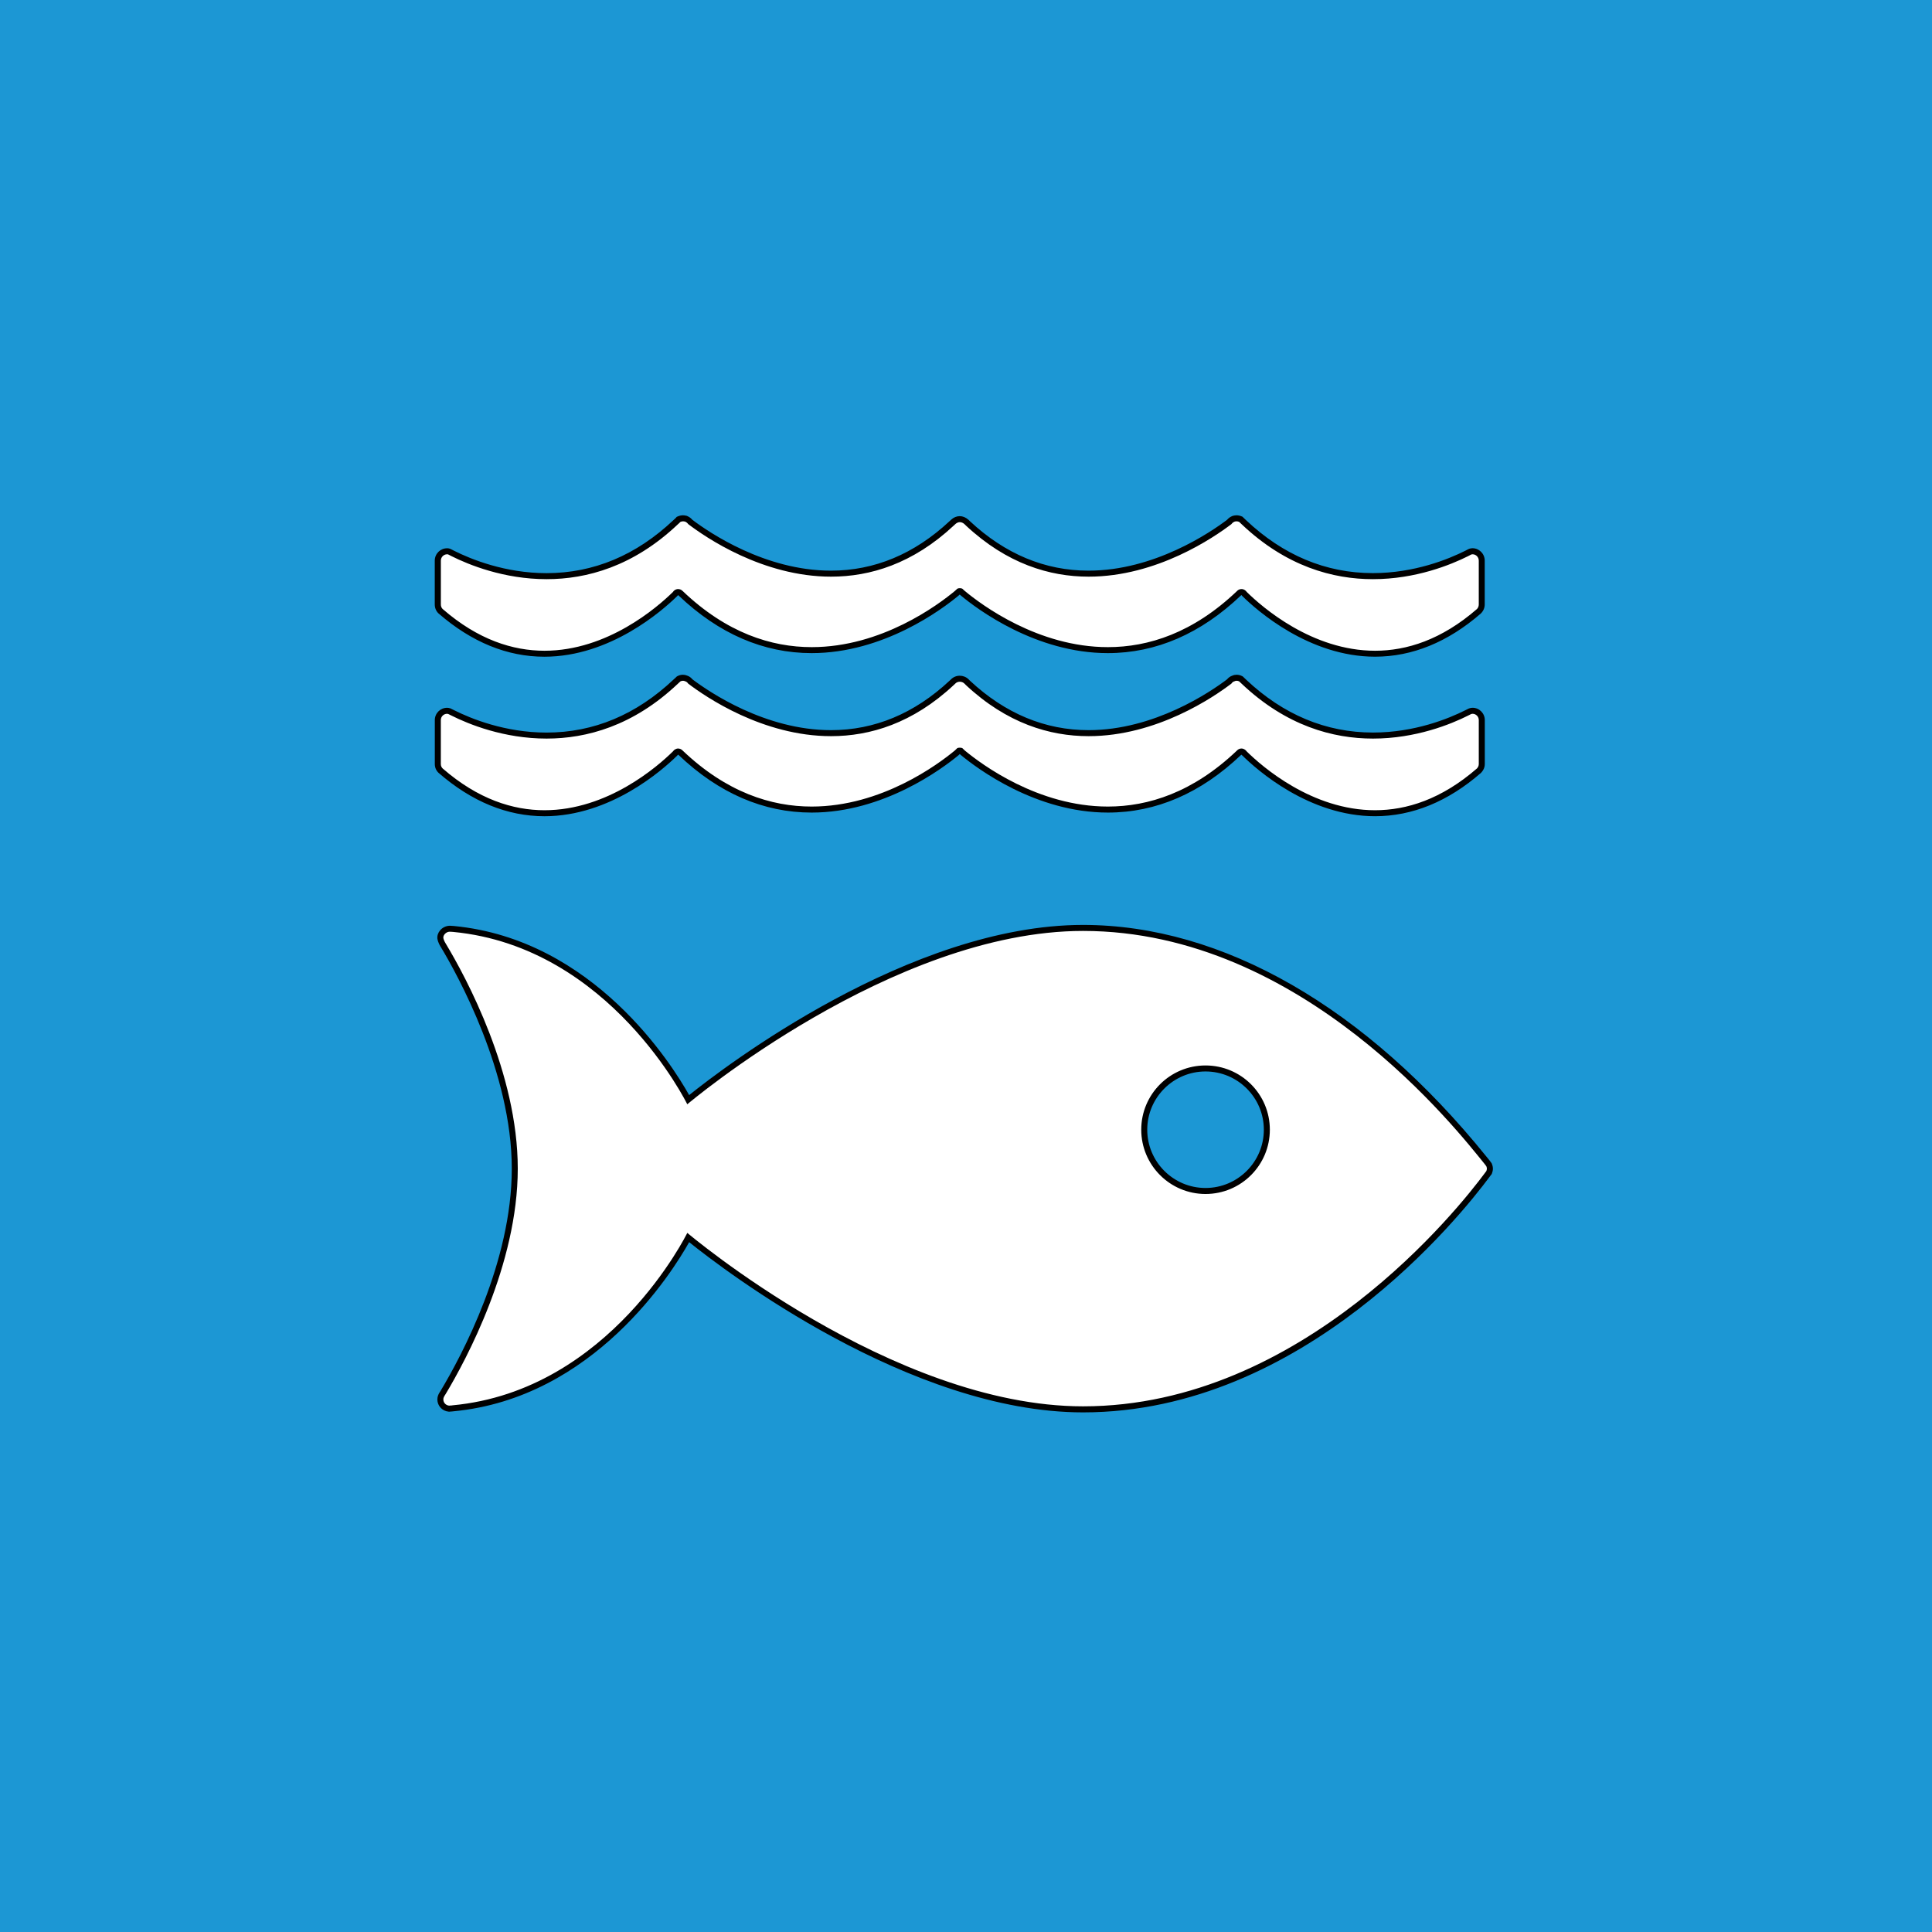
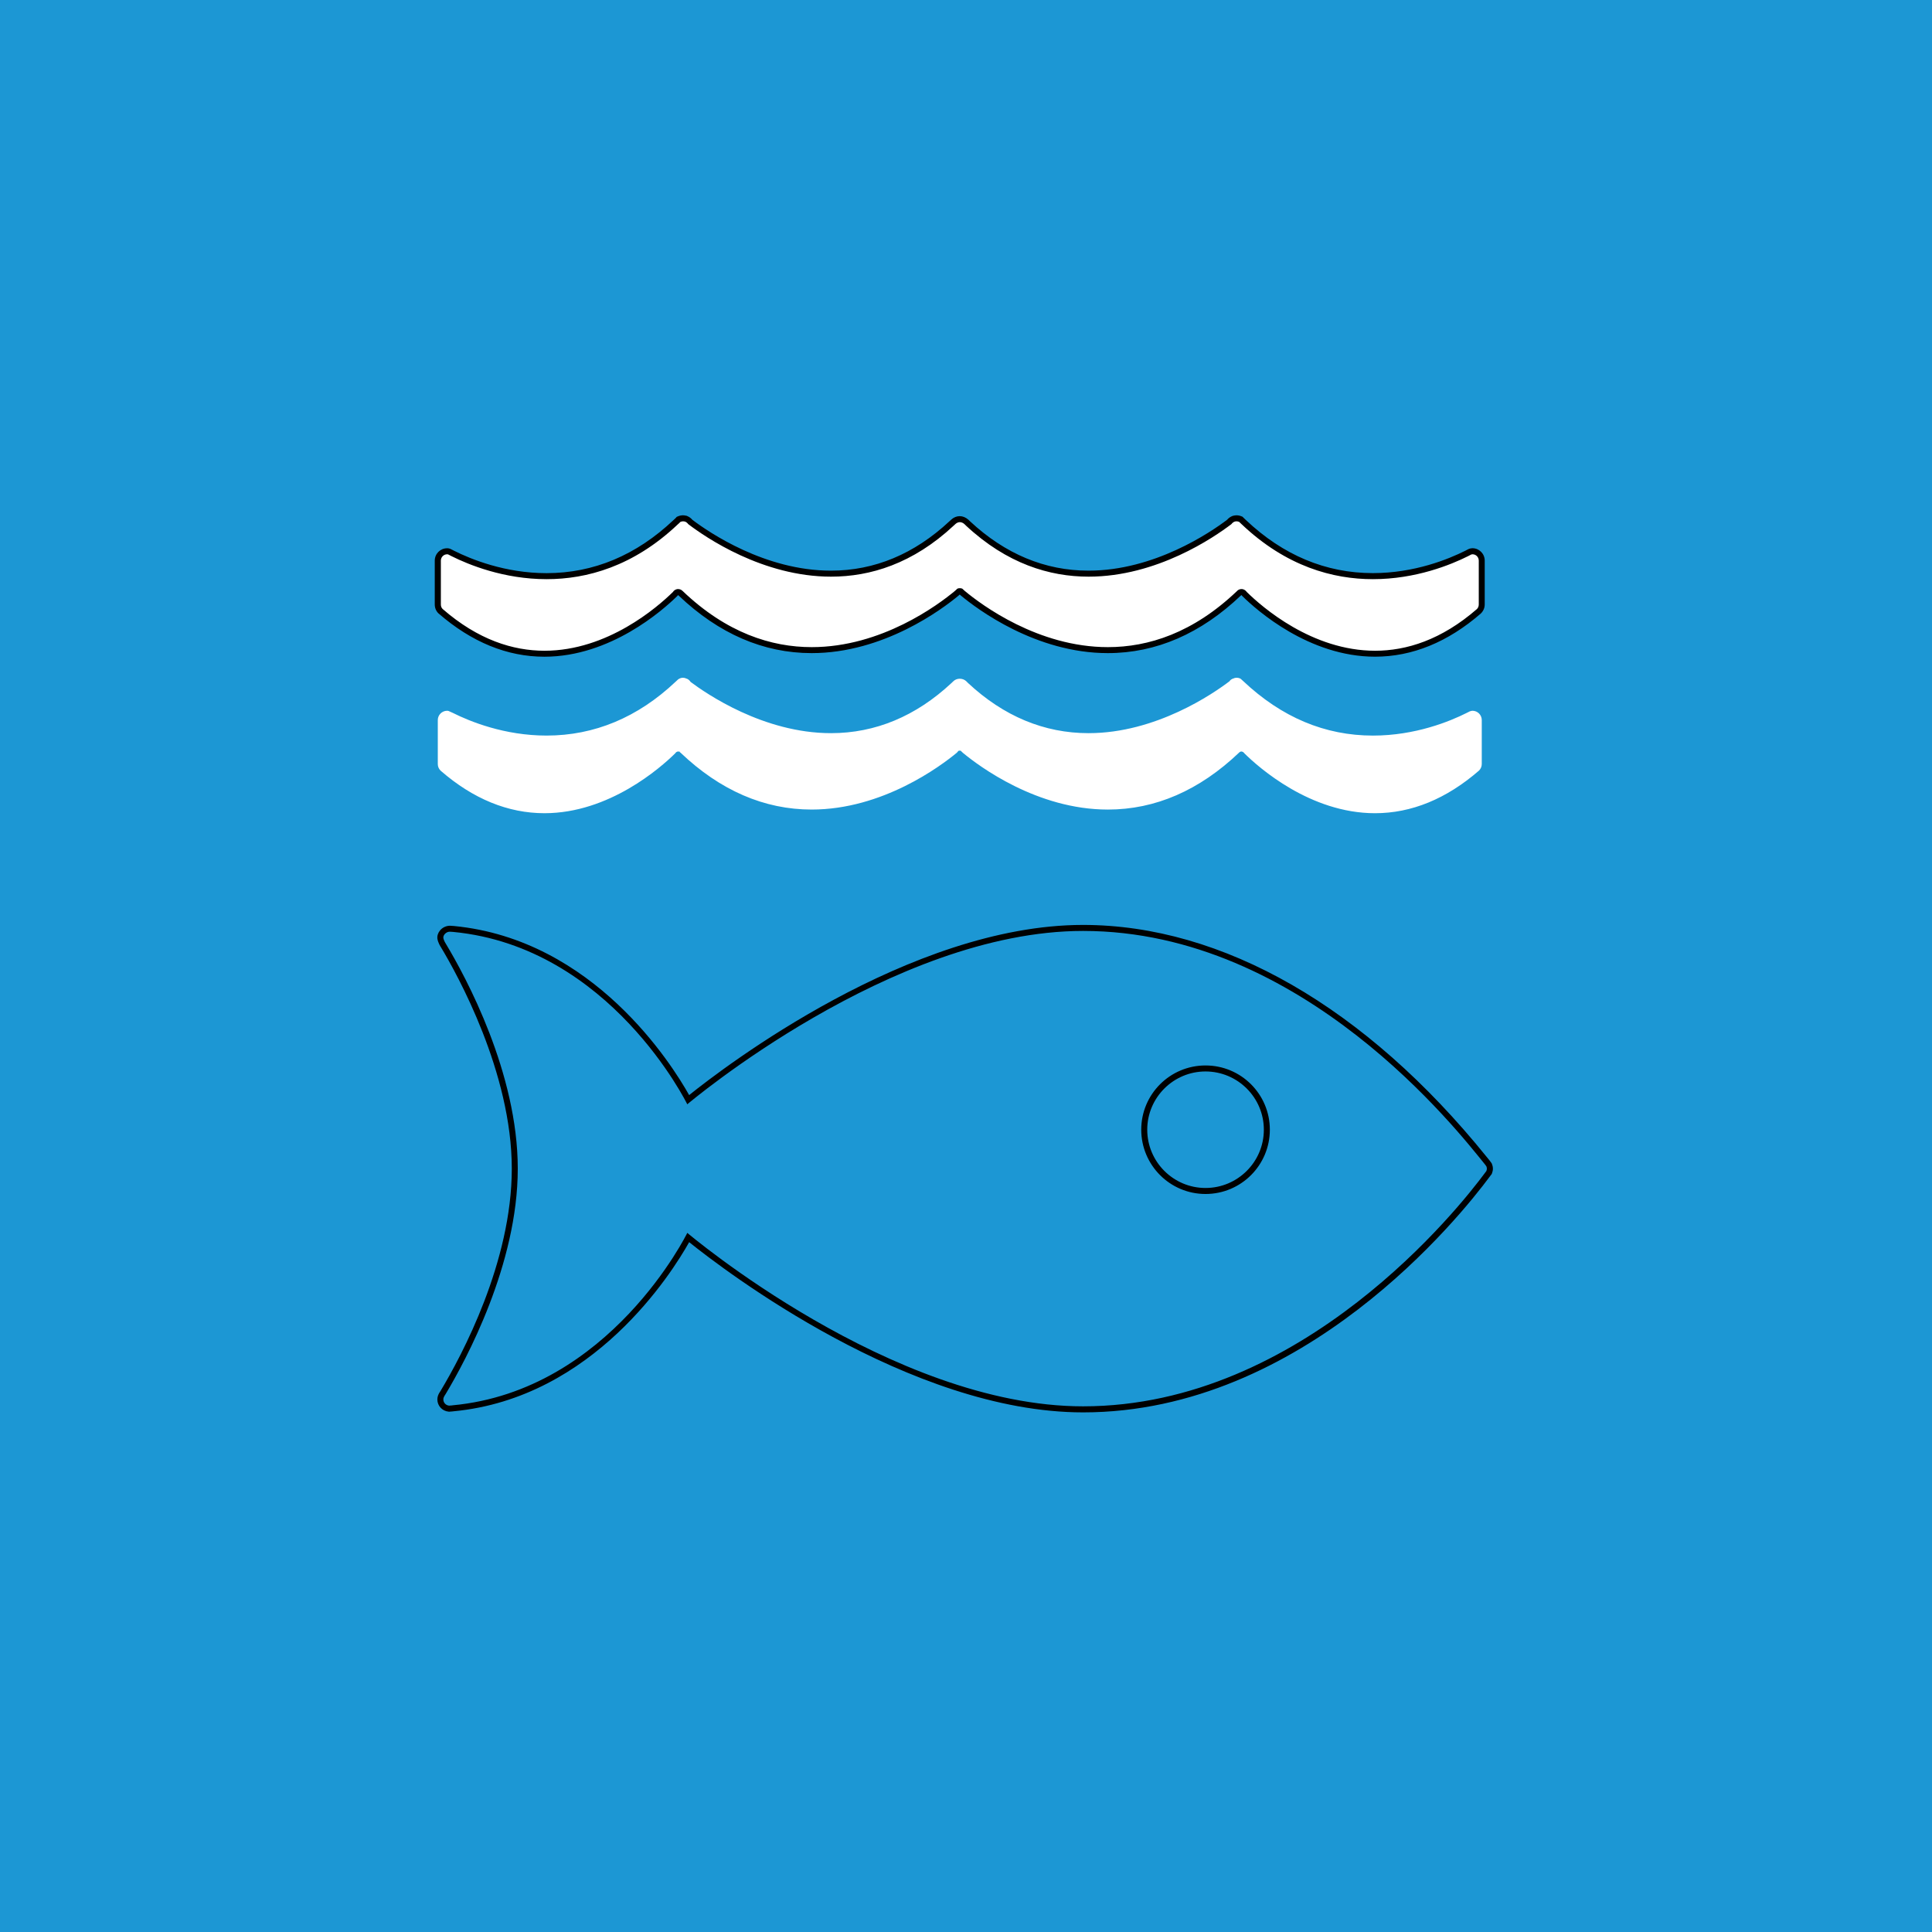
<svg xmlns="http://www.w3.org/2000/svg" version="1.1" id="Layer_1" x="0px" y="0px" width="160.92px" height="160.92px" viewBox="0 0 160.92 160.92" enable-background="new 0 0 160.92 160.92" xml:space="preserve">
  <g id="background-regular_1_">
    <rect x="-0.001" fill="#1C97D4" width="160.922" height="160.92" />
  </g>
  <g id="icons-no-text-regular">
    <g id="icon-14_1_">
      <g>
-         <path fill="#FFFFFF" d="M90.211,117.39c-14.812,0-30.75-12.565-32.886-14.309c-1.036,1.922-7.563,13.102-19.612,14.225     c-0.037,0.014-0.108,0.014-0.16,0.014l-0.122,0.011c-0.448-0.037-0.753-0.365-0.753-0.765c0-0.181,0.062-0.311,0.116-0.402     l0.119-0.188c1.791-2.985,5.965-10.793,5.965-18.634c0-8.083-4.561-16.286-5.958-18.607c-0.013-0.02-0.193-0.292-0.237-0.567     c-0.023-0.181,0.036-0.359,0.164-0.512c0.146-0.174,0.358-0.284,0.57-0.296c0.005,0,0.01,0,0.015,0     c0.136,0,0.187,0.005,0.236,0.01l0.113,0.008c12.01,1.155,18.514,12.301,19.547,14.219c2.137-1.742,18.074-14.307,32.886-14.307     c11.537,0,23.403,6.826,33.412,19.221l0.23,0.285l0.134,0.178l0.044,0.072c0.027,0.067,0.063,0.174,0.063,0.297     c0,0.118-0.029,0.21-0.059,0.287c-0.072,0.108-0.104,0.151-0.139,0.2C121.442,101.138,108.459,117.39,90.211,117.39z      M100.41,88.994c-2.813,0-5.104,2.288-5.104,5.1c0,2.815,2.291,5.105,5.104,5.105c2.817,0,5.108-2.29,5.108-5.105     C105.521,91.282,103.228,88.994,100.41,88.994z" />
        <path d="M90.211,77.539c18.343,0,31.299,16.774,33.449,19.414c0.055,0.067,0.1,0.133,0.141,0.188     c0.023,0.056,0.044,0.127,0.044,0.199c0,0.076-0.021,0.137-0.044,0.2c-0.041,0.049-0.086,0.112-0.141,0.188     c-2.025,2.729-15.106,19.408-33.449,19.408c-15.926,0-32.965-14.447-32.965-14.447s-6.424,13.141-19.557,14.363     c-0.047,0.014-0.094,0.014-0.137,0.014l-0.143,0.012c-0.268-0.023-0.482-0.239-0.482-0.516c0-0.108,0.033-0.192,0.082-0.276     l0.113-0.179c1.672-2.787,6.004-10.779,6.004-18.769c0-7.963-4.307-15.934-5.994-18.736c0,0-0.168-0.249-0.205-0.479     c-0.029-0.237,0.227-0.503,0.5-0.518h0.08c0.088,0,0.17,0.017,0.246,0.017c13.092,1.259,19.492,14.357,19.492,14.357     S74.285,77.539,90.211,77.539 M100.41,99.449c2.963,0,5.358-2.4,5.358-5.355c0-2.956-2.396-5.35-5.358-5.35     c-2.957,0-5.354,2.394-5.354,5.35C95.058,97.049,97.453,99.449,100.41,99.449 M90.211,77.039     c-14.441,0-29.923,11.854-32.811,14.174c-1.419-2.532-7.938-12.964-19.598-14.085c-0.068-0.002-0.09-0.005-0.112-0.007     c-0.059-0.006-0.119-0.012-0.182-0.012h-0.08c-0.306,0.016-0.585,0.159-0.774,0.385c-0.173,0.206-0.251,0.453-0.222,0.694     c0.055,0.34,0.249,0.64,0.287,0.696c1.375,2.286,5.909,10.438,5.909,18.457c0,7.778-4.149,15.537-5.933,18.512l-0.106,0.166     c-0.075,0.129-0.16,0.304-0.16,0.545c0,0.529,0.403,0.965,0.937,1.015l0.043,0.004l0.043-0.004l0.143-0.013     c0.003,0.002,0.01,0.002,0.019,0.002c0.03,0,0.088-0.004,0.156-0.018c11.68-1.105,18.21-11.552,19.631-14.088     c2.889,2.319,18.371,14.178,32.812,14.178c18.368,0,31.421-16.337,33.851-19.611l0.039-0.053     c0.031-0.043,0.059-0.082,0.084-0.113l0.056-0.065l0.03-0.082c0.037-0.104,0.074-0.221,0.074-0.373     c0-0.165-0.046-0.306-0.082-0.395l-0.023-0.056l-0.035-0.048l-0.031-0.042c-0.035-0.05-0.076-0.104-0.121-0.162l-0.234-0.287     C113.76,83.897,101.825,77.039,90.211,77.039L90.211,77.039z M100.41,98.949c-2.677,0-4.854-2.179-4.854-4.855     c0-2.674,2.178-4.85,4.854-4.85c2.68,0,4.858,2.176,4.858,4.85C105.271,96.771,103.09,98.949,100.41,98.949L100.41,98.949z" />
      </g>
      <g>
        <path fill="#FFFFFF" d="M114.53,54.45c-5.393,0-9.68-3.801-10.864-4.965c-0.048-0.06-0.079-0.1-0.099-0.111     c-0.063-0.043-0.116-0.062-0.164-0.062c-0.088,0-0.149,0.04-0.186,0.073c-3.316,3.169-6.992,4.765-10.943,4.765     c-5.922,0-10.739-3.621-12.074-4.731l-0.196-0.18c-0.001,0.002-0.043,0.001-0.068,0.001l-0.245,0.171     c-1.345,1.118-6.162,4.739-12.083,4.739c-3.952,0-7.628-1.596-10.926-4.743l-0.067-0.075c0,0.001-0.002,0.001-0.004,0.001     c-0.017,0-0.077-0.021-0.139-0.021c-0.047,0-0.095,0.018-0.151,0.055l-0.101,0.118c-1.188,1.165-5.481,4.965-10.872,4.965     c-3.037,0-5.945-1.189-8.645-3.535c-0.157-0.149-0.238-0.349-0.238-0.567v-3.65c0-0.431,0.348-0.781,0.775-0.781     c0.06,0,0.139,0.006,0.225,0.055c0.068,0.039,0.144,0.076,0.222,0.114c1.443,0.723,4.328,1.904,7.836,1.904     c3.983,0,7.599-1.511,10.748-4.489c0.11-0.098,0.163-0.144,0.208-0.196l0.038-0.043l0.054-0.022     c0.107-0.045,0.213-0.067,0.315-0.067c0.063,0,0.121,0.01,0.177,0.021c0.238,0.084,0.366,0.187,0.457,0.318     c1.275,0.958,6.051,4.271,11.694,4.271c3.69,0,7.069-1.407,10.043-4.183l0.146-0.134c0.148-0.14,0.349-0.224,0.534-0.224     c0.19,0,0.383,0.078,0.544,0.22l0.146,0.141c2.972,2.772,6.351,4.18,10.039,4.18c0,0,0,0,0.001,0     c5.632-0.001,10.414-3.313,11.746-4.328c0.036-0.073,0.166-0.176,0.322-0.239c0.113-0.028,0.182-0.043,0.252-0.043     c0.111,0,0.209,0.021,0.322,0.067l0.049,0.02l0.035,0.039c0.055,0.057,0.109,0.106,0.162,0.156     c3.2,3.025,6.816,4.536,10.801,4.536c3.512,0,6.396-1.182,7.802-1.887c0.095-0.046,0.176-0.087,0.253-0.131     c0.127-0.043,0.176-0.056,0.236-0.056c0.424,0,0.771,0.351,0.771,0.781v3.65c0,0.213-0.08,0.41-0.226,0.556     C120.478,53.261,117.567,54.45,114.53,54.45z" />
        <path d="M102.987,43.421c0.087,0,0.154,0.019,0.226,0.048c0.074,0.078,0.149,0.146,0.224,0.213     c3.703,3.504,7.586,4.558,10.92,4.558c3.568,0,6.506-1.208,7.914-1.913c0.098-0.047,0.184-0.091,0.266-0.138     c0.039-0.009,0.074-0.022,0.113-0.022c0.289,0,0.52,0.236,0.52,0.531v3.65c0,0.153-0.061,0.287-0.152,0.379     c-2.955,2.566-5.856,3.474-8.483,3.474c-5.247,0-9.398-3.625-10.689-4.894c-0.045-0.059-0.088-0.113-0.147-0.148     c-0.08-0.057-0.182-0.096-0.289-0.096c-0.139,0-0.262,0.053-0.355,0.141c-0.006,0.01-0.018,0.019-0.02,0.023     c-3.663,3.496-7.393,4.674-10.754,4.674c-5.814,0-10.531-3.524-11.915-4.674l-0.215-0.197c-0.061-0.028-0.135-0.039-0.209-0.039     c-0.07,0-0.137,0.011-0.199,0.039l-0.215,0.197c-1.383,1.149-6.099,4.674-11.915,4.674c-3.361,0-7.091-1.178-10.753-4.674     c-0.008-0.005-0.02-0.014-0.025-0.023c-0.092-0.088-0.221-0.141-0.357-0.141c-0.107,0-0.203,0.039-0.289,0.096     c-0.059,0.035-0.1,0.09-0.139,0.148c-1.294,1.27-5.449,4.894-10.697,4.894c-2.627,0-5.528-0.908-8.481-3.474     c-0.096-0.092-0.152-0.226-0.152-0.379v-3.65c0-0.295,0.236-0.531,0.525-0.531c0.033,0,0.065,0.002,0.102,0.022     c0.082,0.047,0.174,0.091,0.27,0.138c1.409,0.705,4.345,1.913,7.913,1.913c3.333,0,7.217-1.055,10.919-4.558     c0.074-0.067,0.156-0.135,0.225-0.213c0.07-0.029,0.145-0.048,0.219-0.048c0.061,0,0.113,0.015,0.168,0.024     c0.111,0.046,0.199,0.119,0.26,0.207c1.45,1.107,6.219,4.379,11.9,4.379c3.256,0,6.812-1.075,10.213-4.25l0.145-0.133     c0.092-0.086,0.229-0.157,0.365-0.157c0.148,0,0.281,0.071,0.379,0.157l0.137,0.133c3.404,3.175,6.958,4.25,10.214,4.25     c5.679,0,10.445-3.271,11.897-4.379c0.061-0.088,0.152-0.161,0.266-0.207C102.877,43.436,102.937,43.421,102.987,43.421      M102.987,42.921c-0.098,0-0.184,0.019-0.241,0.031l-0.042,0.009l-0.063,0.021c-0.172,0.069-0.32,0.177-0.434,0.312     c-1.385,1.047-6.061,4.237-11.542,4.237c-3.624,0-6.946-1.385-9.874-4.115l-0.129-0.126c-0.225-0.198-0.477-0.299-0.728-0.299     s-0.509,0.106-0.707,0.292l-0.141,0.13c-2.929,2.733-6.25,4.118-9.875,4.118c-5.493,0-10.161-3.189-11.544-4.236     c-0.112-0.136-0.258-0.243-0.425-0.312l-0.05-0.021l-0.053-0.01c-0.102-0.021-0.175-0.032-0.256-0.032     c-0.135,0-0.273,0.029-0.411,0.086l-0.107,0.045l-0.077,0.088c-0.039,0.044-0.084,0.082-0.127,0.121l-0.057,0.051     c-3.108,2.94-6.667,4.428-10.583,4.428c-3.458,0-6.301-1.165-7.689-1.86c-0.111-0.055-0.182-0.088-0.245-0.125     c-0.14-0.079-0.266-0.088-0.35-0.088c-0.565,0-1.025,0.463-1.025,1.031v3.65c0,0.287,0.109,0.551,0.306,0.74     c2.765,2.402,5.729,3.612,8.827,3.612c5.485,0,9.842-3.854,11.047-5.036l0.037-0.037l0.029-0.043     c0.005-0.008,0.008-0.012,0.009-0.014l0.001-0.001l0.066,0.045c3.339,3.177,7.064,4.786,11.071,4.786     c6.005,0,10.882-3.666,12.234-4.789l0.099-0.091l0.081,0.074c1.372,1.14,6.249,4.806,12.252,4.806c4.02,0,7.752-1.619,11.1-4.813     l0.02-0.018l0.016,0.011l0.021,0.007c-0.002,0.002,0.006,0.013,0.014,0.023l0.021,0.027l0.024,0.024     c1.203,1.182,5.553,5.037,11.041,5.037c3.099,0,6.063-1.21,8.812-3.596c0.22-0.217,0.325-0.478,0.325-0.757v-3.65     c0-0.568-0.458-1.031-1.02-1.031c-0.095,0-0.168,0.02-0.211,0.031l-0.063,0.017l-0.089,0.04c-0.072,0.042-0.147,0.08-0.234,0.121     c-1.394,0.699-4.235,1.864-7.696,1.864c-3.918,0-7.477-1.487-10.578-4.421l-0.053-0.05c-0.05-0.045-0.102-0.092-0.15-0.145     l-0.073-0.076l-0.097-0.041C103.265,42.948,103.131,42.921,102.987,42.921L102.987,42.921z" />
      </g>
      <g>
        <path fill="#FFFFFF" d="M45.351,67.734c-3.038-0.001-5.948-1.191-8.648-3.54c-0.16-0.157-0.238-0.347-0.238-0.559v-3.66     c0-0.427,0.349-0.774,0.777-0.774h0.038l0.09,0.021l0.354,0.16c1.405,0.704,4.286,1.885,7.798,1.885     c3.984,0,7.601-1.509,10.749-4.484c0.081-0.07,0.154-0.135,0.221-0.204c0.159-0.1,0.269-0.127,0.396-0.127     c0.101,0,0.196,0.022,0.283,0.068c0.111,0.021,0.256,0.129,0.354,0.281c1.272,0.952,6.053,4.265,11.691,4.265     c3.69-0.001,7.069-1.407,10.042-4.183l0.143-0.136c0.131-0.134,0.33-0.215,0.537-0.215c0.211,0,0.407,0.077,0.552,0.216     l0.14,0.141c2.969,2.77,6.348,4.177,10.037,4.177c5.631-0.001,10.414-3.313,11.746-4.328c0.041-0.09,0.188-0.197,0.357-0.239     c0.021-0.022,0.117-0.047,0.217-0.047c0.137,0,0.242,0.025,0.347,0.083l0.204,0.183c3.218,3.041,6.835,4.55,10.82,4.55     c3.518,0,6.396-1.181,7.799-1.885l0.268-0.134c0.119-0.035,0.166-0.048,0.223-0.048c0.426,0,0.771,0.348,0.771,0.774v3.66     c0,0.204-0.078,0.393-0.225,0.544c-2.719,2.363-5.631,3.555-8.668,3.555c-5.396,0-9.678-3.803-10.86-4.969     c-0.06-0.072-0.08-0.093-0.11-0.113c-0.058-0.039-0.109-0.058-0.154-0.058c-0.066,0-0.127,0.025-0.18,0.076     c-3.318,3.166-6.994,4.76-10.945,4.76c-5.908,0-10.736-3.616-12.075-4.725l-0.194-0.185c0,0.005-0.01,0.006-0.024,0.006     c-0.012,0-0.028-0.001-0.046-0.001c-0.045,0-0.081,0.005-0.108,0.016l-0.131,0.152c-1.354,1.12-6.186,4.736-12.093,4.736     c-3.952,0-7.626-1.594-10.922-4.736l-0.054-0.039l-0.026-0.063c0.002,0.011-0.005,0.014-0.018,0.014     c-0.024,0-0.068-0.012-0.113-0.012c-0.041,0-0.09,0.02-0.157,0.061l-0.094,0.109C55.034,63.93,50.748,67.732,45.351,67.734     C45.352,67.734,45.352,67.734,45.351,67.734z" />
-         <path d="M102.987,56.702c0.087,0,0.154,0.013,0.226,0.052c0.076,0.074,0.149,0.143,0.224,0.211     c3.703,3.5,7.588,4.553,10.924,4.553c3.566,0,6.504-1.205,7.91-1.911c0.098-0.048,0.184-0.093,0.266-0.133     c0.039-0.007,0.074-0.022,0.113-0.022c0.287,0,0.521,0.232,0.521,0.524v3.66c0,0.151-0.063,0.275-0.153,0.37     c-2.959,2.569-5.86,3.479-8.488,3.479c-5.247,0-9.396-3.626-10.687-4.896c-0.045-0.059-0.086-0.104-0.147-0.145     c-0.08-0.054-0.18-0.099-0.291-0.099c-0.139,0-0.26,0.056-0.354,0.146c-0.008,0.009-0.018,0.017-0.021,0.022     c-3.663,3.491-7.389,4.667-10.75,4.667c-5.815,0-10.534-3.522-11.917-4.667l-0.213-0.204c-0.063-0.024-0.135-0.033-0.211-0.033     c-0.07,0-0.137,0.009-0.199,0.033l-0.213,0.204c-1.384,1.145-6.104,4.667-11.92,4.667c-3.361,0-7.088-1.177-10.75-4.667     c-0.008-0.006-0.02-0.014-0.023-0.022c-0.092-0.091-0.223-0.146-0.359-0.146c-0.107,0-0.203,0.045-0.289,0.099     c-0.059,0.041-0.088,0.094-0.139,0.145c-1.292,1.271-5.446,4.896-10.694,4.896c-2.627,0-5.53-0.91-8.484-3.479     c-0.096-0.095-0.152-0.219-0.152-0.37v-3.66c0-0.292,0.236-0.524,0.527-0.524c0.033,0,0.059,0.016,0.1,0.022     c0.084,0.04,0.174,0.085,0.27,0.133c1.408,0.706,4.343,1.911,7.91,1.911c3.333,0,7.218-1.054,10.92-4.553     c0.078-0.068,0.156-0.137,0.229-0.211c0.07-0.039,0.143-0.052,0.217-0.052c0.059,0,0.115,0.013,0.168,0.04     c0.111,0.028,0.199,0.102,0.26,0.195c1.45,1.106,6.22,4.379,11.901,4.379c3.256,0,6.812-1.076,10.212-4.25l0.145-0.137     c0.092-0.094,0.229-0.146,0.365-0.146c0.148,0,0.281,0.053,0.379,0.146l0.137,0.137c3.403,3.175,6.958,4.25,10.214,4.25     c5.68,0,10.446-3.272,11.896-4.379c0.062-0.094,0.15-0.167,0.267-0.195C102.879,56.715,102.937,56.702,102.987,56.702      M102.987,56.202c-0.117,0-0.233,0.024-0.338,0.072c-0.174,0.056-0.328,0.163-0.445,0.309c-1.391,1.051-6.063,4.233-11.537,4.233     c-3.624,0-6.945-1.385-9.873-4.115l-0.124-0.125c-0.199-0.191-0.457-0.293-0.732-0.293c-0.274,0-0.538,0.108-0.723,0.297     l-0.131,0.123c-2.923,2.729-6.244,4.113-9.869,4.113c-5.482,0-10.15-3.183-11.541-4.233c-0.117-0.146-0.27-0.254-0.442-0.31     c-0.109-0.047-0.225-0.071-0.346-0.071c-0.168,0-0.323,0.038-0.459,0.114l-0.064,0.036l-0.051,0.053     c-0.063,0.063-0.131,0.124-0.199,0.184c-3.115,2.943-6.673,4.429-10.591,4.429c-3.46,0-6.301-1.164-7.686-1.858     c-0.099-0.05-0.192-0.096-0.278-0.137l-0.063-0.03l-0.07-0.012c-0.015-0.007-0.087-0.029-0.182-0.029     c-0.566,0-1.027,0.46-1.027,1.024v3.66c0,0.28,0.104,0.531,0.301,0.726c2.771,2.411,5.736,3.623,8.835,3.623     c5.493,0,9.842-3.857,11.044-5.04c0.032-0.032,0.058-0.062,0.082-0.091l0.051,0.039c3.34,3.177,7.066,4.788,11.077,4.788     c5.991,0,10.882-3.66,12.239-4.781l0.099-0.095l0.072,0.07c1.383,1.146,6.27,4.806,12.262,4.806     c4.019,0,7.752-1.617,11.097-4.805l0.021-0.021l0.021,0.026l0.076,0.063c1.2,1.183,5.546,5.04,11.036,5.04     c3.1,0,6.065-1.212,8.816-3.601c0.225-0.229,0.326-0.478,0.326-0.748v-3.66c0-0.564-0.458-1.024-1.021-1.024     c-0.09,0-0.162,0.02-0.2,0.029l-0.046,0.013l-0.086,0.031l-0.131,0.065l-0.135,0.067c-1.387,0.696-4.224,1.86-7.689,1.86     c-3.92,0-7.48-1.485-10.582-4.416l-0.068-0.065l-0.146-0.141l-0.049-0.046l-0.059-0.033     C103.271,56.214,103.101,56.202,102.987,56.202L102.987,56.202z" />
      </g>
    </g>
  </g>
</svg>